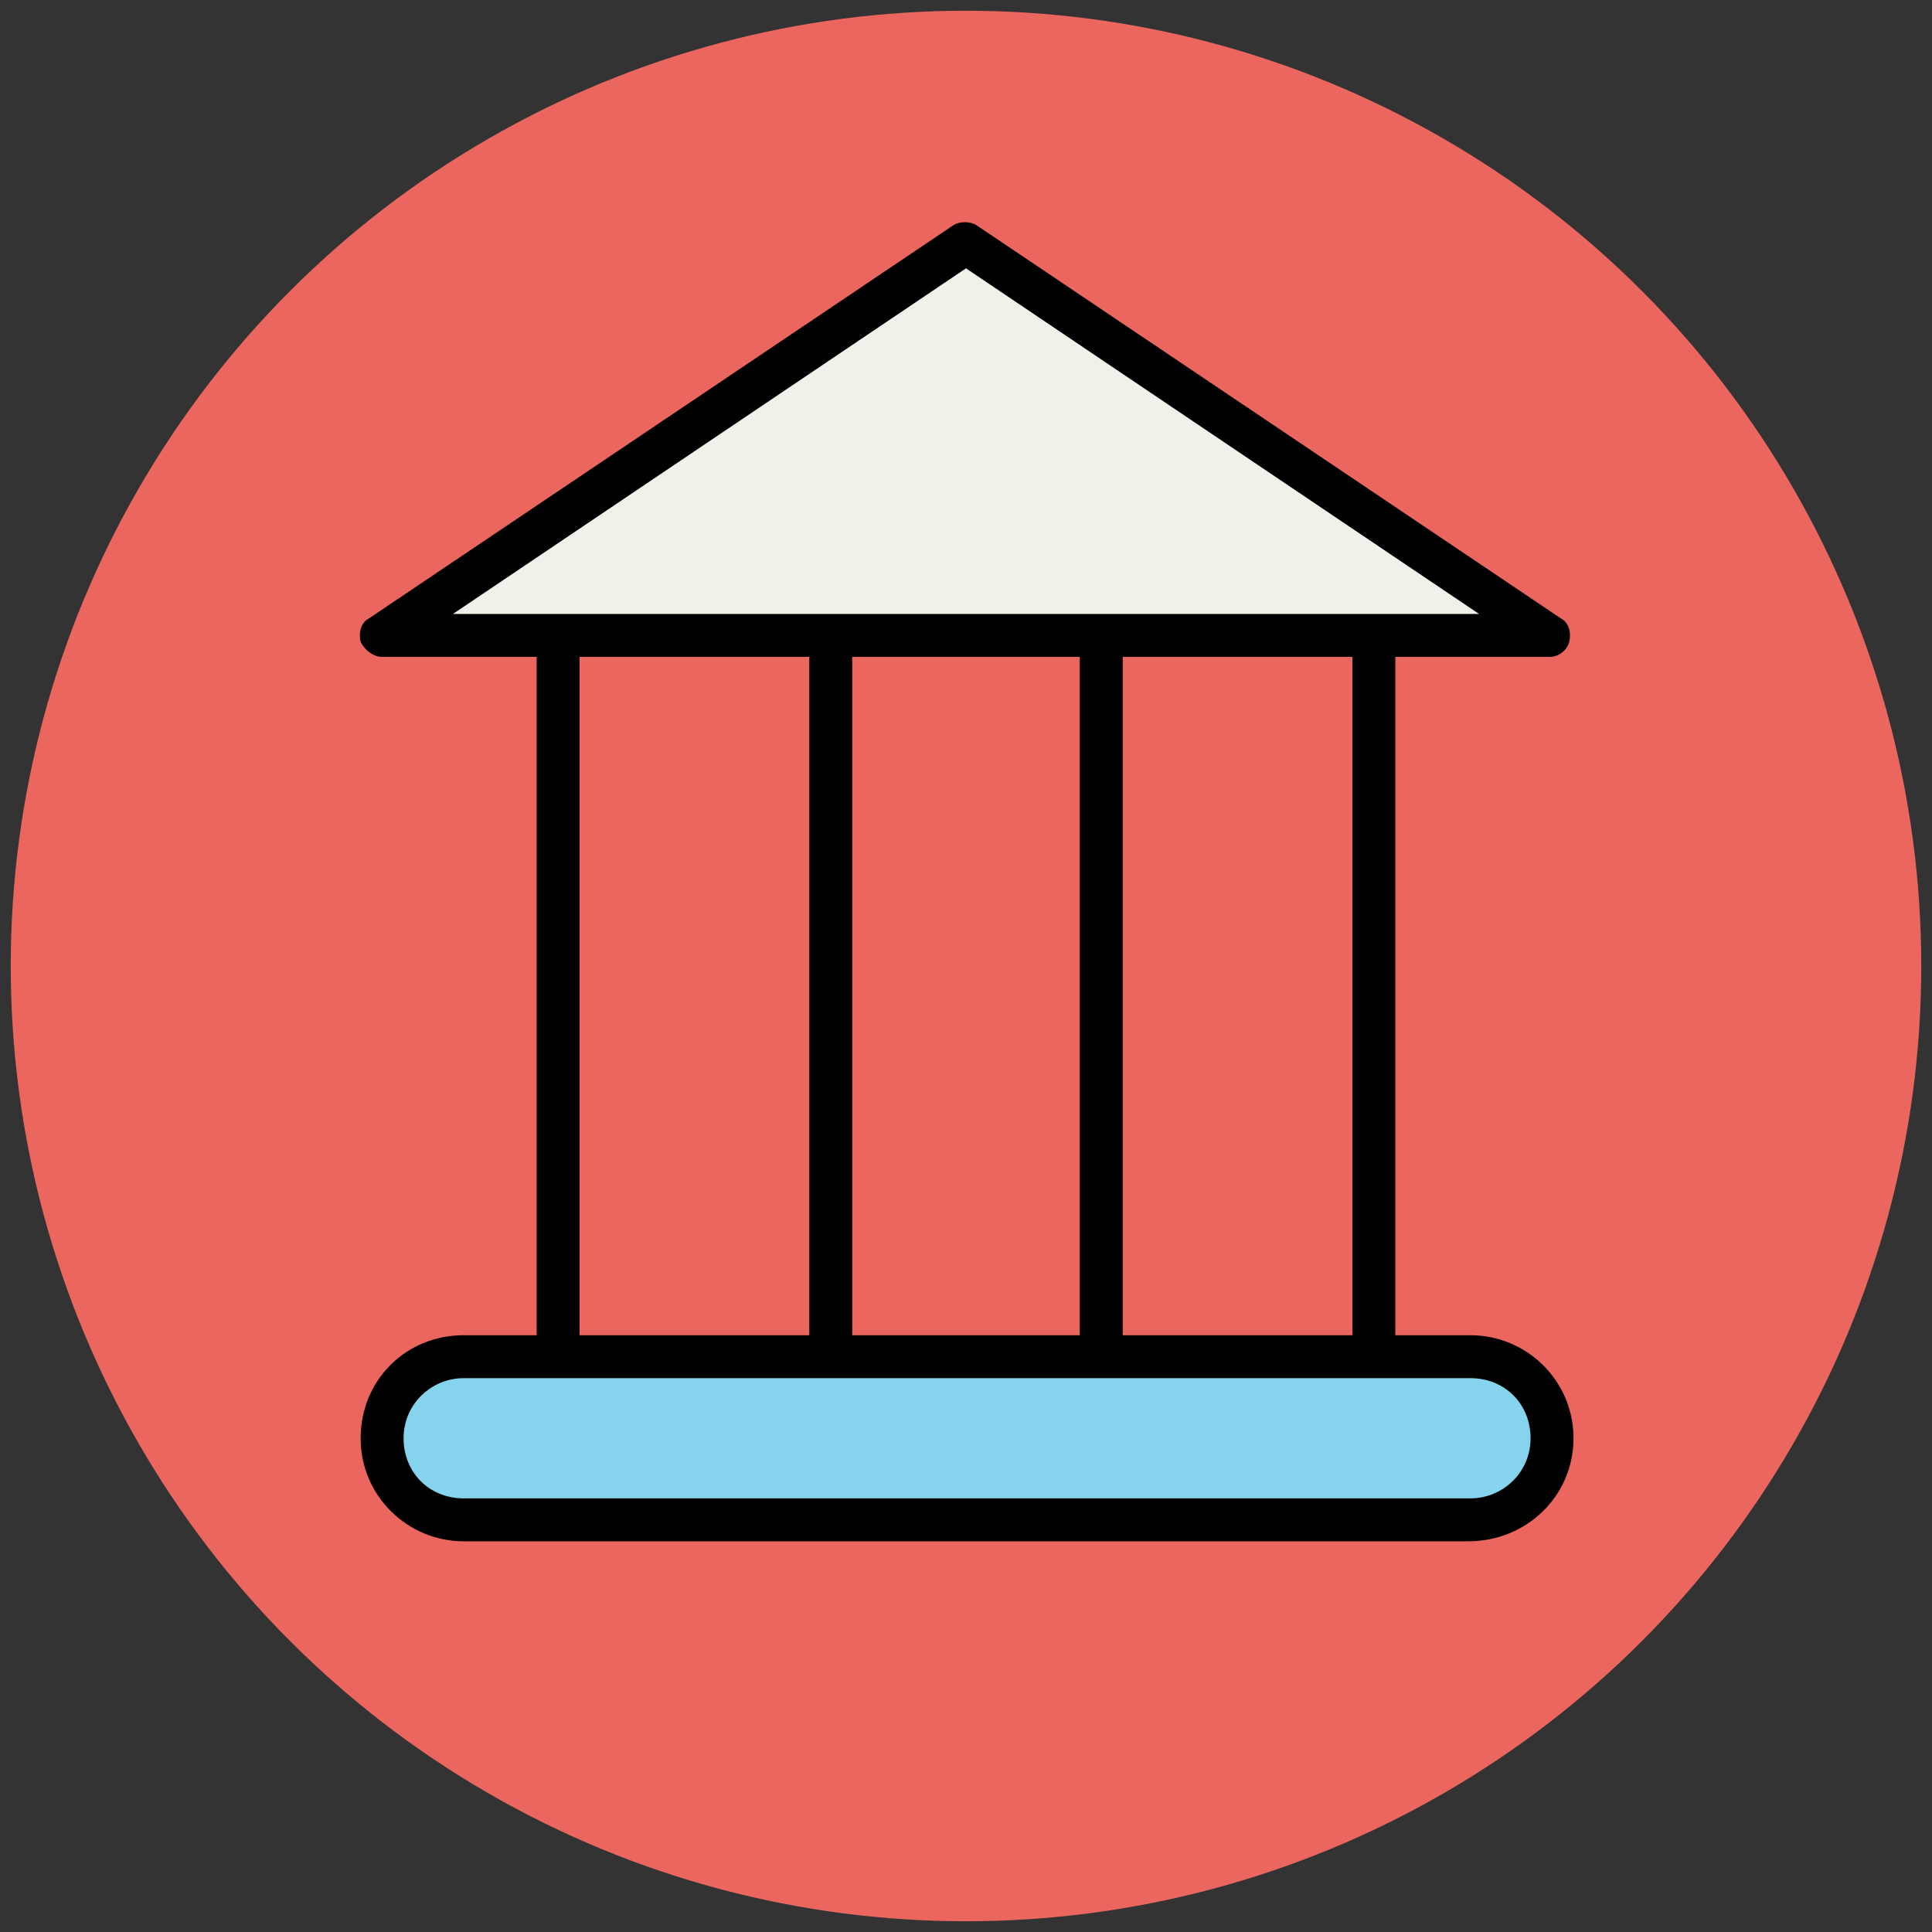
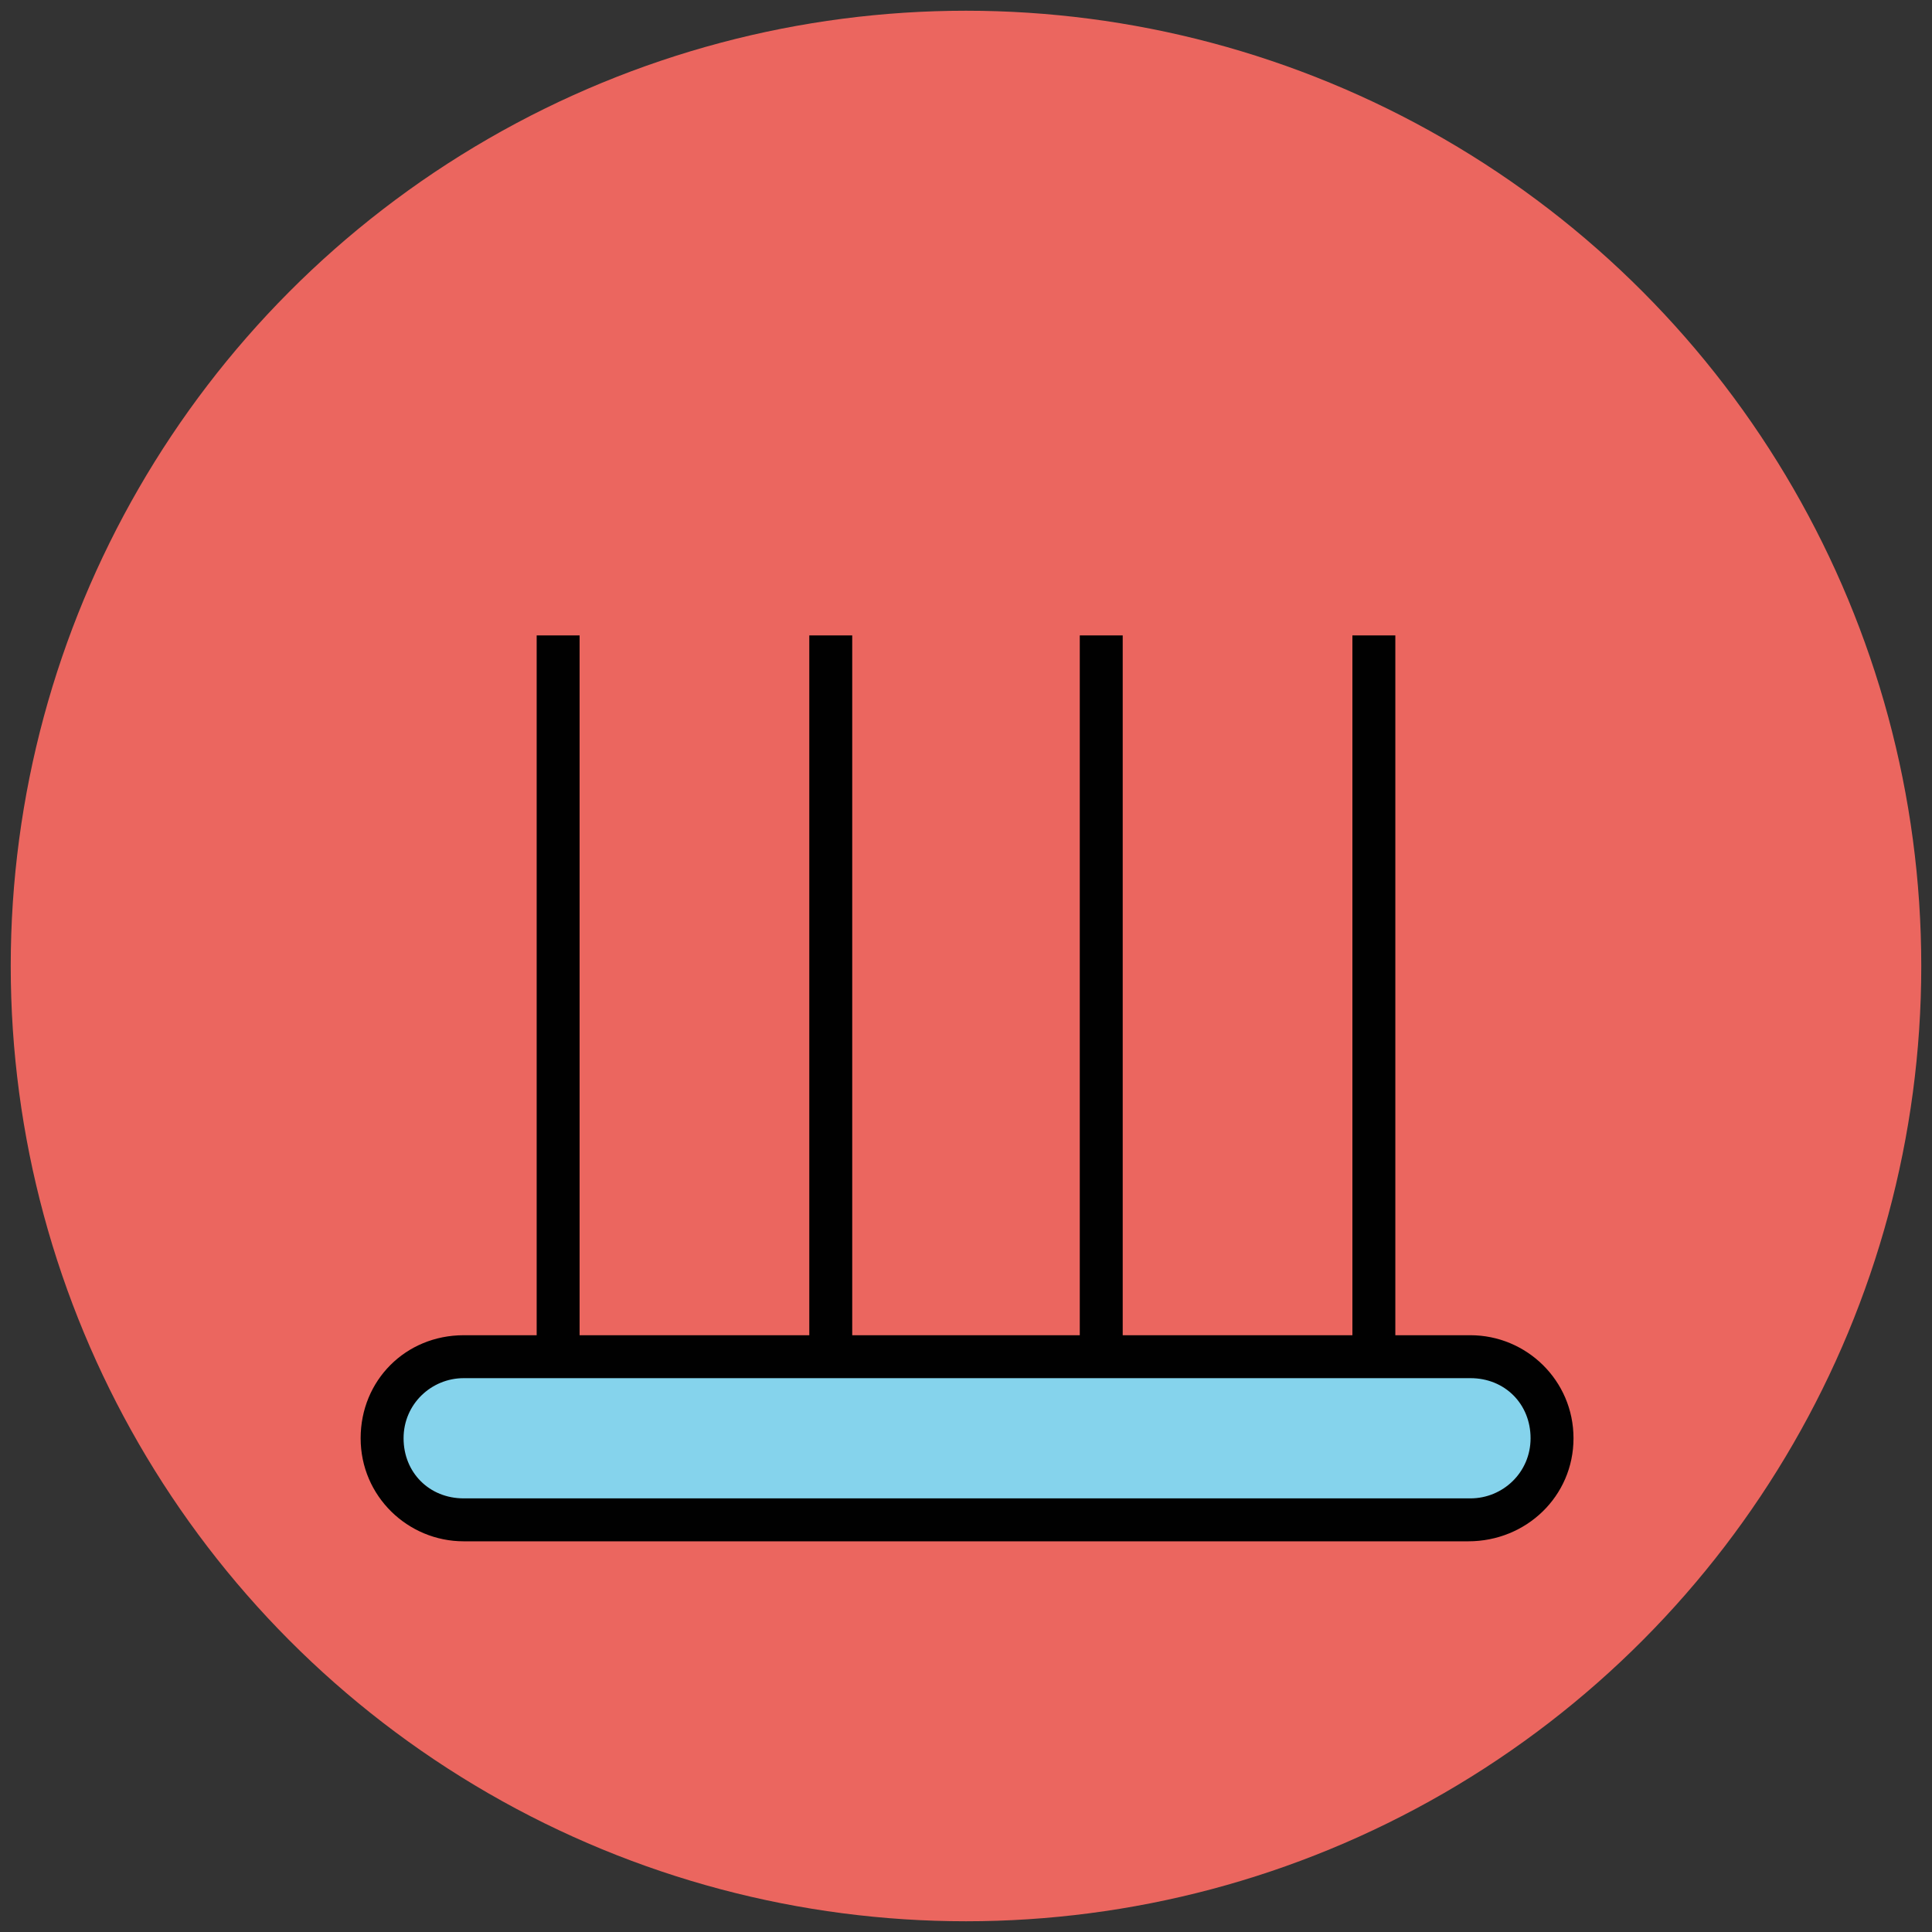
<svg xmlns="http://www.w3.org/2000/svg" version="1.1" id="Layer_1" x="0px" y="0px" viewBox="0 0 90 90" enable-background="new 0 0 90 90" xml:space="preserve">
  <rect x="0" y="0" width="90" height="90" fill="#333333" stroke="none" />
  <g>
    <g>
      <circle fill="#EB665F" cx="45" cy="45" r="44.5" />
    </g>
    <g>
-       <polygon fill="#F1F1EA" points="72.2,29.6 45,11.3 17.8,29.6   " />
-       <path fill="#010101" d="M72.2,30.6H17.8c-0.4,0-0.8-0.3-1-0.7c-0.1-0.4,0-0.9,0.4-1.1l27.2-18.3c0.3-0.2,0.8-0.2,1.1,0l27.2,18.3    c0.4,0.2,0.5,0.7,0.4,1.1C73,30.3,72.6,30.6,72.2,30.6z M21.1,28.6h47.8L45,12.5L21.1,28.6z" />
-     </g>
+       </g>
    <g>
      <path fill="#85D3EC" d="M68.4,70.8H21.6c-2.1,0-3.8-1.7-3.8-3.8l0,0c0-2.1,1.7-3.8,3.8-3.8h46.9c2.1,0,3.8,1.7,3.8,3.8l0,0    C72.2,69.1,70.5,70.8,68.4,70.8z" />
      <path fill="#010101" d="M68.4,71.8H21.6c-2.6,0-4.8-2.1-4.8-4.8s2.1-4.8,4.8-4.8h46.9c2.6,0,4.8,2.1,4.8,4.8S71.1,71.8,68.4,71.8z     M21.6,64.2c-1.5,0-2.8,1.2-2.8,2.8s1.2,2.8,2.8,2.8h46.9c1.5,0,2.8-1.2,2.8-2.8s-1.2-2.8-2.8-2.8H21.6z" />
    </g>
    <g>
      <g>
        <line fill="#F1F1EA" x1="64" y1="29.6" x2="64" y2="63.2" />
        <rect x="63" y="29.6" fill="#010101" width="2" height="33.7" />
      </g>
      <g>
        <line fill="#F1F1EA" x1="51.3" y1="29.6" x2="51.3" y2="63.2" />
        <rect x="50.3" y="29.6" fill="#010101" width="2" height="33.7" />
      </g>
      <g>
        <line fill="#F1F1EA" x1="38.7" y1="29.6" x2="38.7" y2="63.2" />
        <rect x="37.7" y="29.6" fill="#010101" width="2" height="33.7" />
      </g>
      <g>
-         <line fill="#F1F1EA" x1="26" y1="29.6" x2="26" y2="63.2" />
        <rect x="25" y="29.6" fill="#010101" width="2" height="33.7" />
      </g>
    </g>
  </g>
</svg>